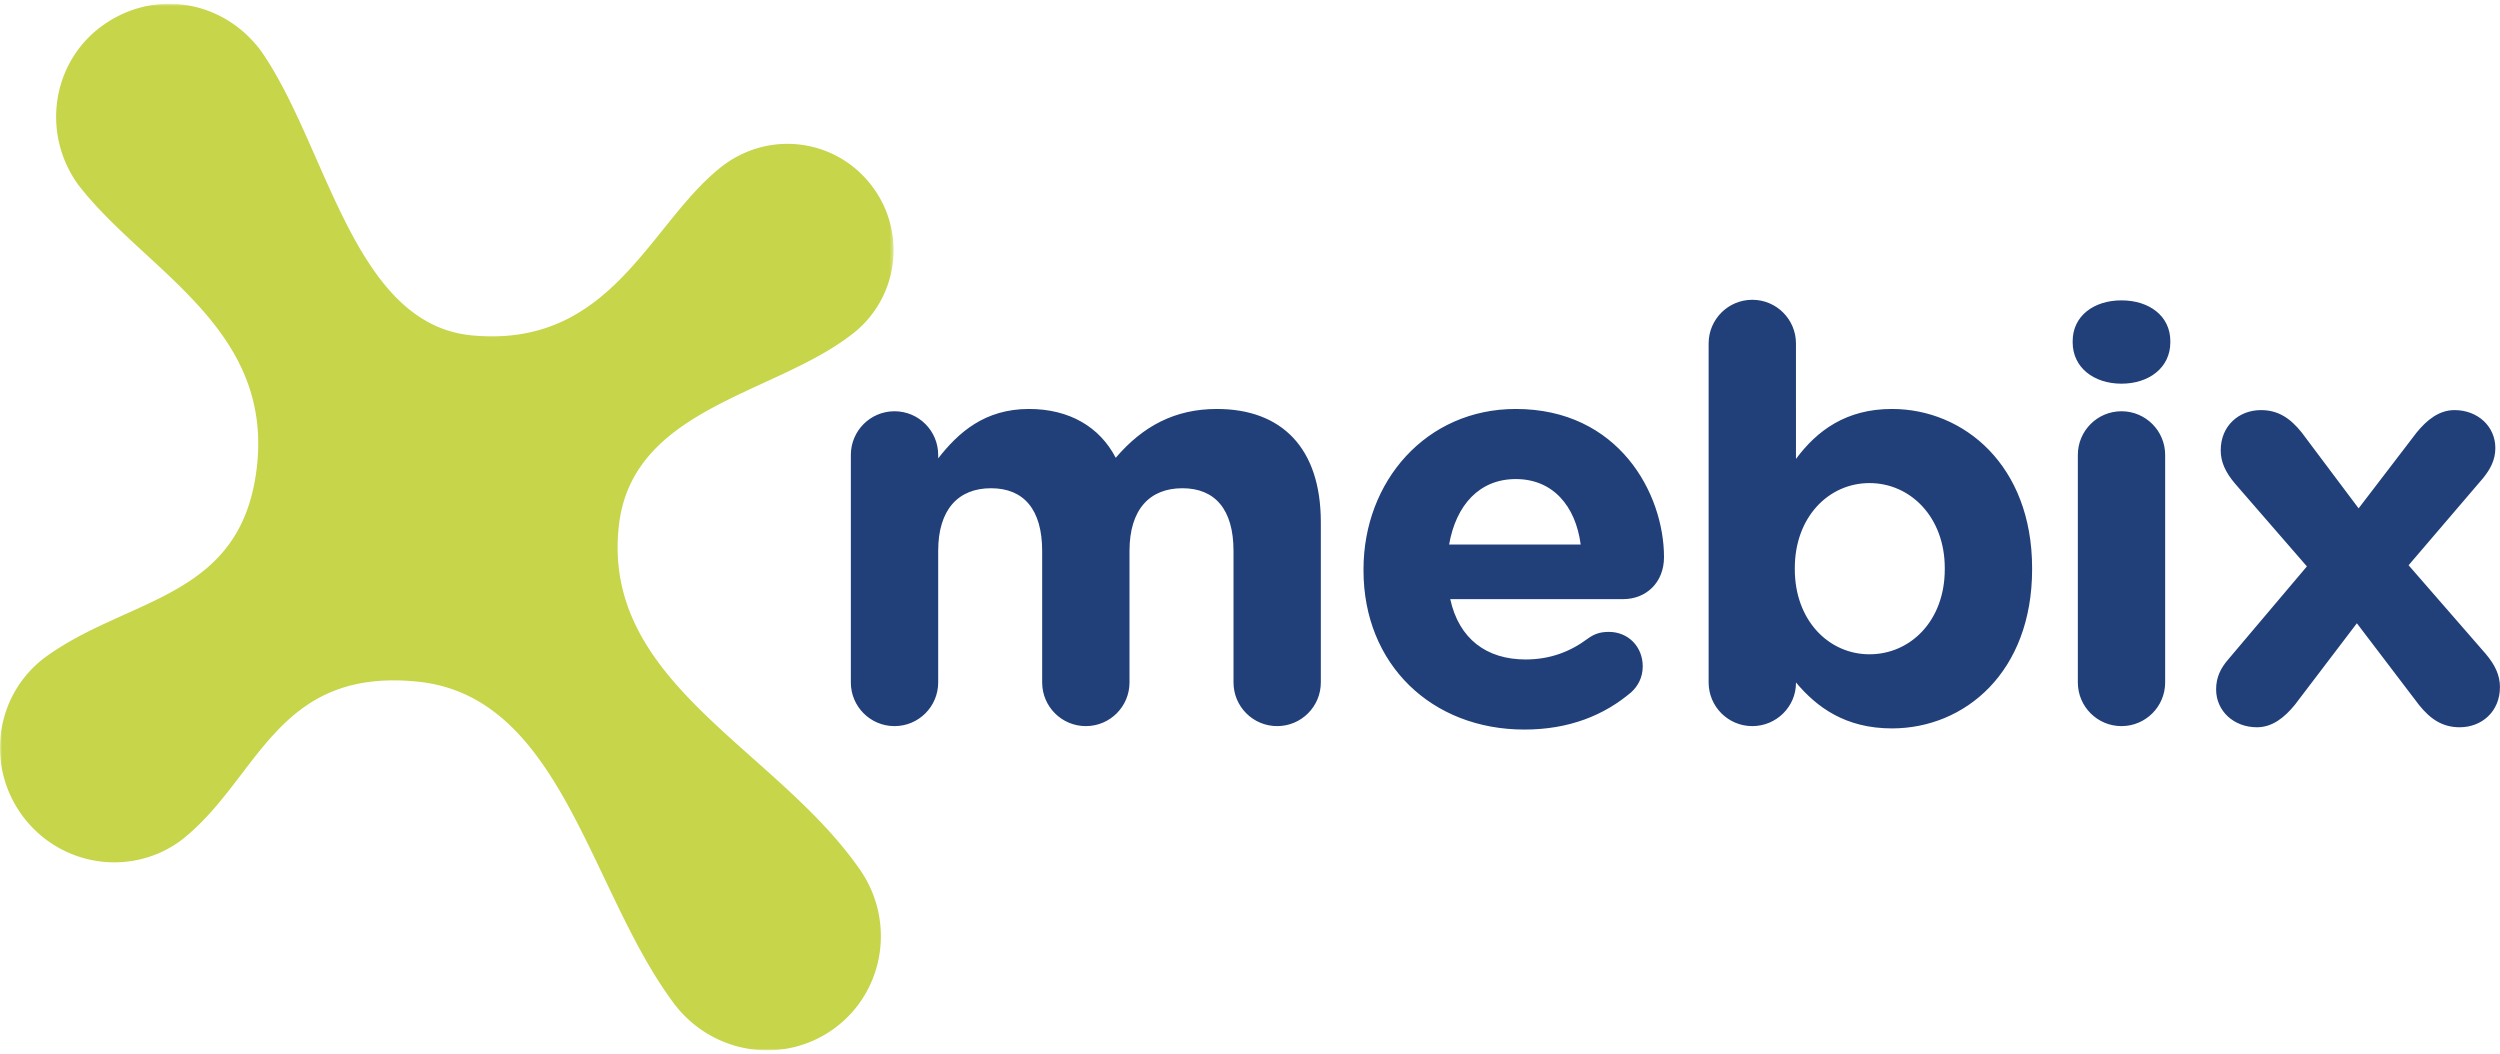
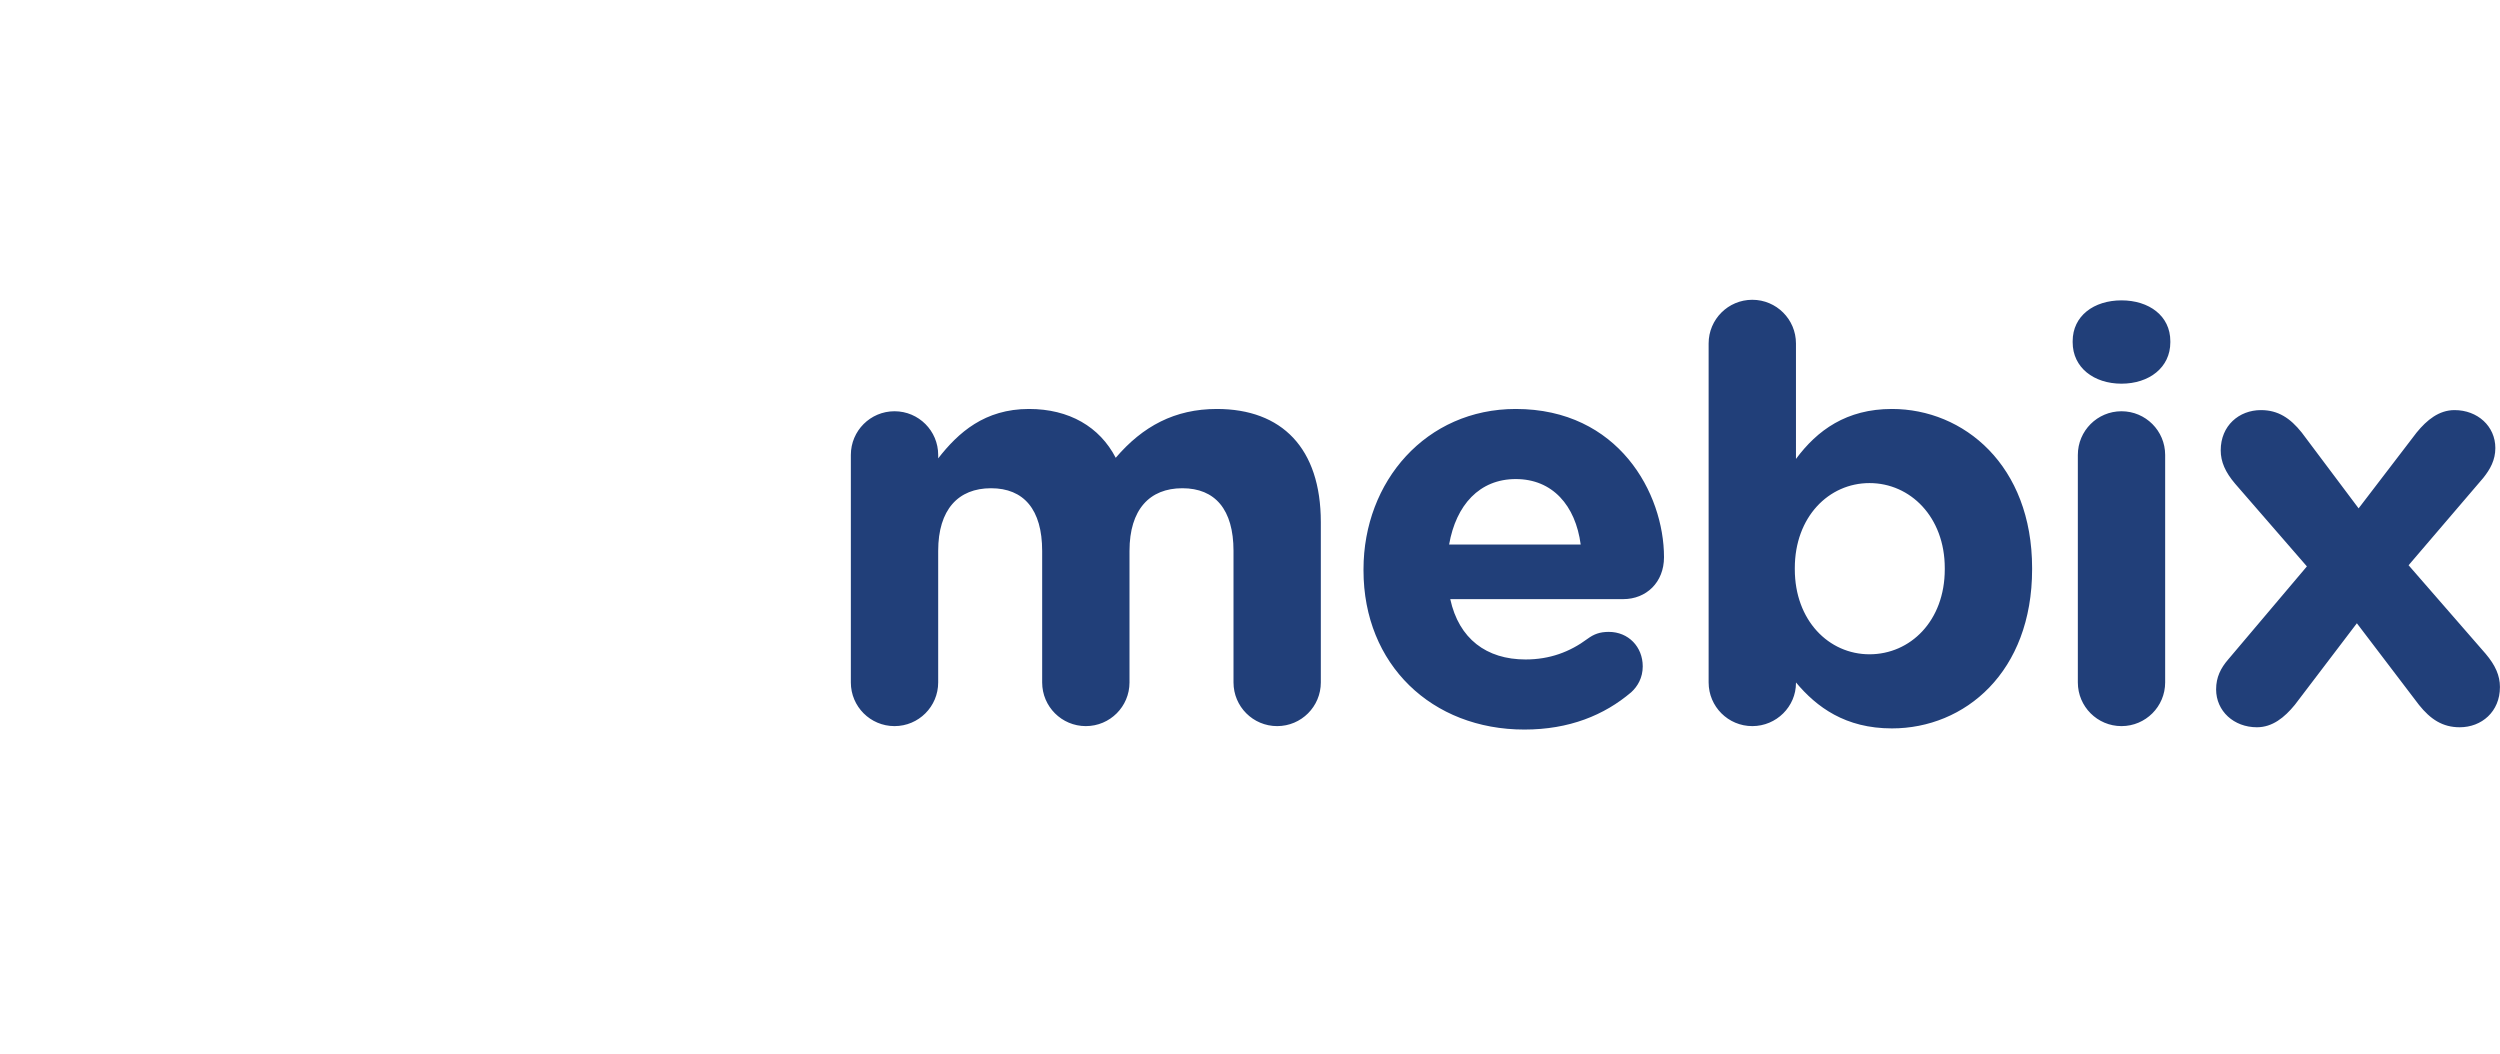
<svg xmlns="http://www.w3.org/2000/svg" xmlns:xlink="http://www.w3.org/1999/xlink" width="662" height="279" version="1.1" viewBox="0 0 662 279">
  <defs>
    <path id="path-1" d="M0 .874h236.618V278H0z" />
  </defs>
  <g id="Page-1" fill="none" fill-rule="evenodd" stroke="none" stroke-width="1">
    <g id="mebix_Logo">
      <g id="Group-3" transform="translate(0 .126)">
        <mask id="mask-2" fill="#fff">
          <use xlink:href="#path-1" />
        </mask>
-         <path id="Fill-1" fill="#C6D549" d="M220.837 272.258c13.552-9.845 16.471-28.923 6.461-42.687-22.456-31.854-67.89-49.155-63.448-90.29 3.366-31.176 40.451-34.754 61.16-50.442a28.028 28.028 0 0 0 6.202-39.263c-9.116-12.552-26.558-15.43-39.363-6.15-19.602 14.595-29.282 48.814-66.89 45.26-31.343-2.96-38.245-49.89-55.699-75.118C59.391-.008 40.996-3.297 27.161 6.642c-13.446 9.663-16.283 28.594-6.426 42.18 17.571 22.804 52.026 37.863 47.183 75.554-4.384 34.108-33.725 33.567-55.633 49.314-13.394 9.727-16.272 28.529-6.474 42.016 9.804 13.488 28.57 16.56 41.964 6.827 20.708-15.93 24.951-45.901 62.677-42.176 38.163 3.766 45.477 54.786 67.745 84.88 10.04 13.747 29.088 16.866 42.64 7.02" mask="url(#mask-2)" />
      </g>
      <path id="Fill-4" fill="#213F79" d="M225.303 180.712c0 6.39 5.173 11.563 11.563 11.563 6.391 0 11.564-5.172 11.564-11.563v-34.837c0-10.957 5.325-16.59 13.993-16.59 8.674 0 13.541 5.633 13.541 16.59v34.837c0 6.39 5.173 11.563 11.563 11.563 6.391 0 11.564-5.172 11.564-11.563v-34.837c0-10.957 5.325-16.59 13.999-16.59 8.669 0 13.541 5.633 13.541 16.59v34.837c0 6.39 5.173 11.563 11.558 11.563 6.39 0 11.563-5.172 11.563-11.563v-42.446c0-19.625-10.345-29.971-27.534-29.971-11.111 0-19.626 4.56-26.776 12.929-4.26-8.215-12.328-12.93-22.973-12.93-11.717 0-18.714 6.239-24.039 13.083v-.912c0-6.391-5.173-11.564-11.564-11.564-6.39 0-11.563 5.173-11.563 11.564v60.247Zm158.421-36.514c1.83-10.5 8.068-17.342 17.648-17.342 9.739 0 15.824 6.996 17.195 17.342h-34.843Zm48.231 39.103c1.671-1.524 3.042-3.807 3.042-6.85 0-5.172-3.801-9.127-8.974-9.127-2.436 0-3.955.607-5.632 1.825-4.713 3.5-10.039 5.478-16.43 5.478-10.345 0-17.648-5.478-19.931-15.977h45.794c6.085 0 10.805-4.413 10.805-11.104 0-16.89-12.023-39.251-39.257-39.251-23.733 0-40.316 19.167-40.316 42.446v.306c0 24.95 18.107 42.14 42.599 42.14 11.87 0 21.15-3.801 28.3-9.886Zm20.49-2.59c0 6.392 5.173 11.564 11.563 11.564 6.391 0 11.564-5.172 11.564-11.41v-.153c5.478 6.544 13.081 12.169 25.41 12.169 19.319 0 37.12-14.905 37.12-42.14v-.306c0-27.234-18.107-42.14-37.12-42.14-12.023 0-19.779 5.626-25.41 13.235V90.947c0-6.39-5.173-11.563-11.564-11.563-6.39 0-11.563 5.173-11.563 11.563v89.765Zm42.599-7.455c-10.798 0-19.778-8.974-19.778-22.515v-.306c0-13.54 8.98-22.514 19.778-22.514 10.804 0 19.932 8.974 19.932 22.514v.306c0 13.694-9.128 22.515-19.932 22.515Zm53.798-82.61c0 6.692 5.626 10.953 12.928 10.953 7.303 0 12.935-4.261 12.935-10.952v-.306c0-6.697-5.632-10.804-12.935-10.804-7.302 0-12.928 4.107-12.928 10.804v.306Zm1.371 90.066c0 6.39 5.173 11.563 11.557 11.563 6.391 0 11.564-5.172 11.564-11.563v-60.247c0-6.391-5.173-11.564-11.564-11.564-6.384 0-11.557 5.173-11.557 11.564v60.247Zm36.614 1.824c0 5.785 4.72 10.045 10.805 10.045 4.107 0 7.302-2.59 10.039-5.937l16.43-21.603 16.436 21.603c3.042 3.807 6.237 5.937 10.798 5.937 5.785 0 10.651-4.107 10.651-10.651 0-3.042-1.218-5.784-3.801-8.827l-20.391-23.427 19.779-23.126c1.824-2.284 3.195-4.714 3.195-7.91 0-5.784-4.713-10.045-10.804-10.045-4.108 0-7.303 2.59-10.039 5.938l-15.365 20.079-15.065-20.08c-3.042-3.806-6.238-5.937-10.798-5.937-5.785 0-10.652 4.108-10.652 10.652 0 3.042 1.219 5.784 3.802 8.827l19.019 21.908-20.843 24.645c-1.978 2.284-3.196 4.714-3.196 7.909Z" />
    </g>
  </g>
</svg>